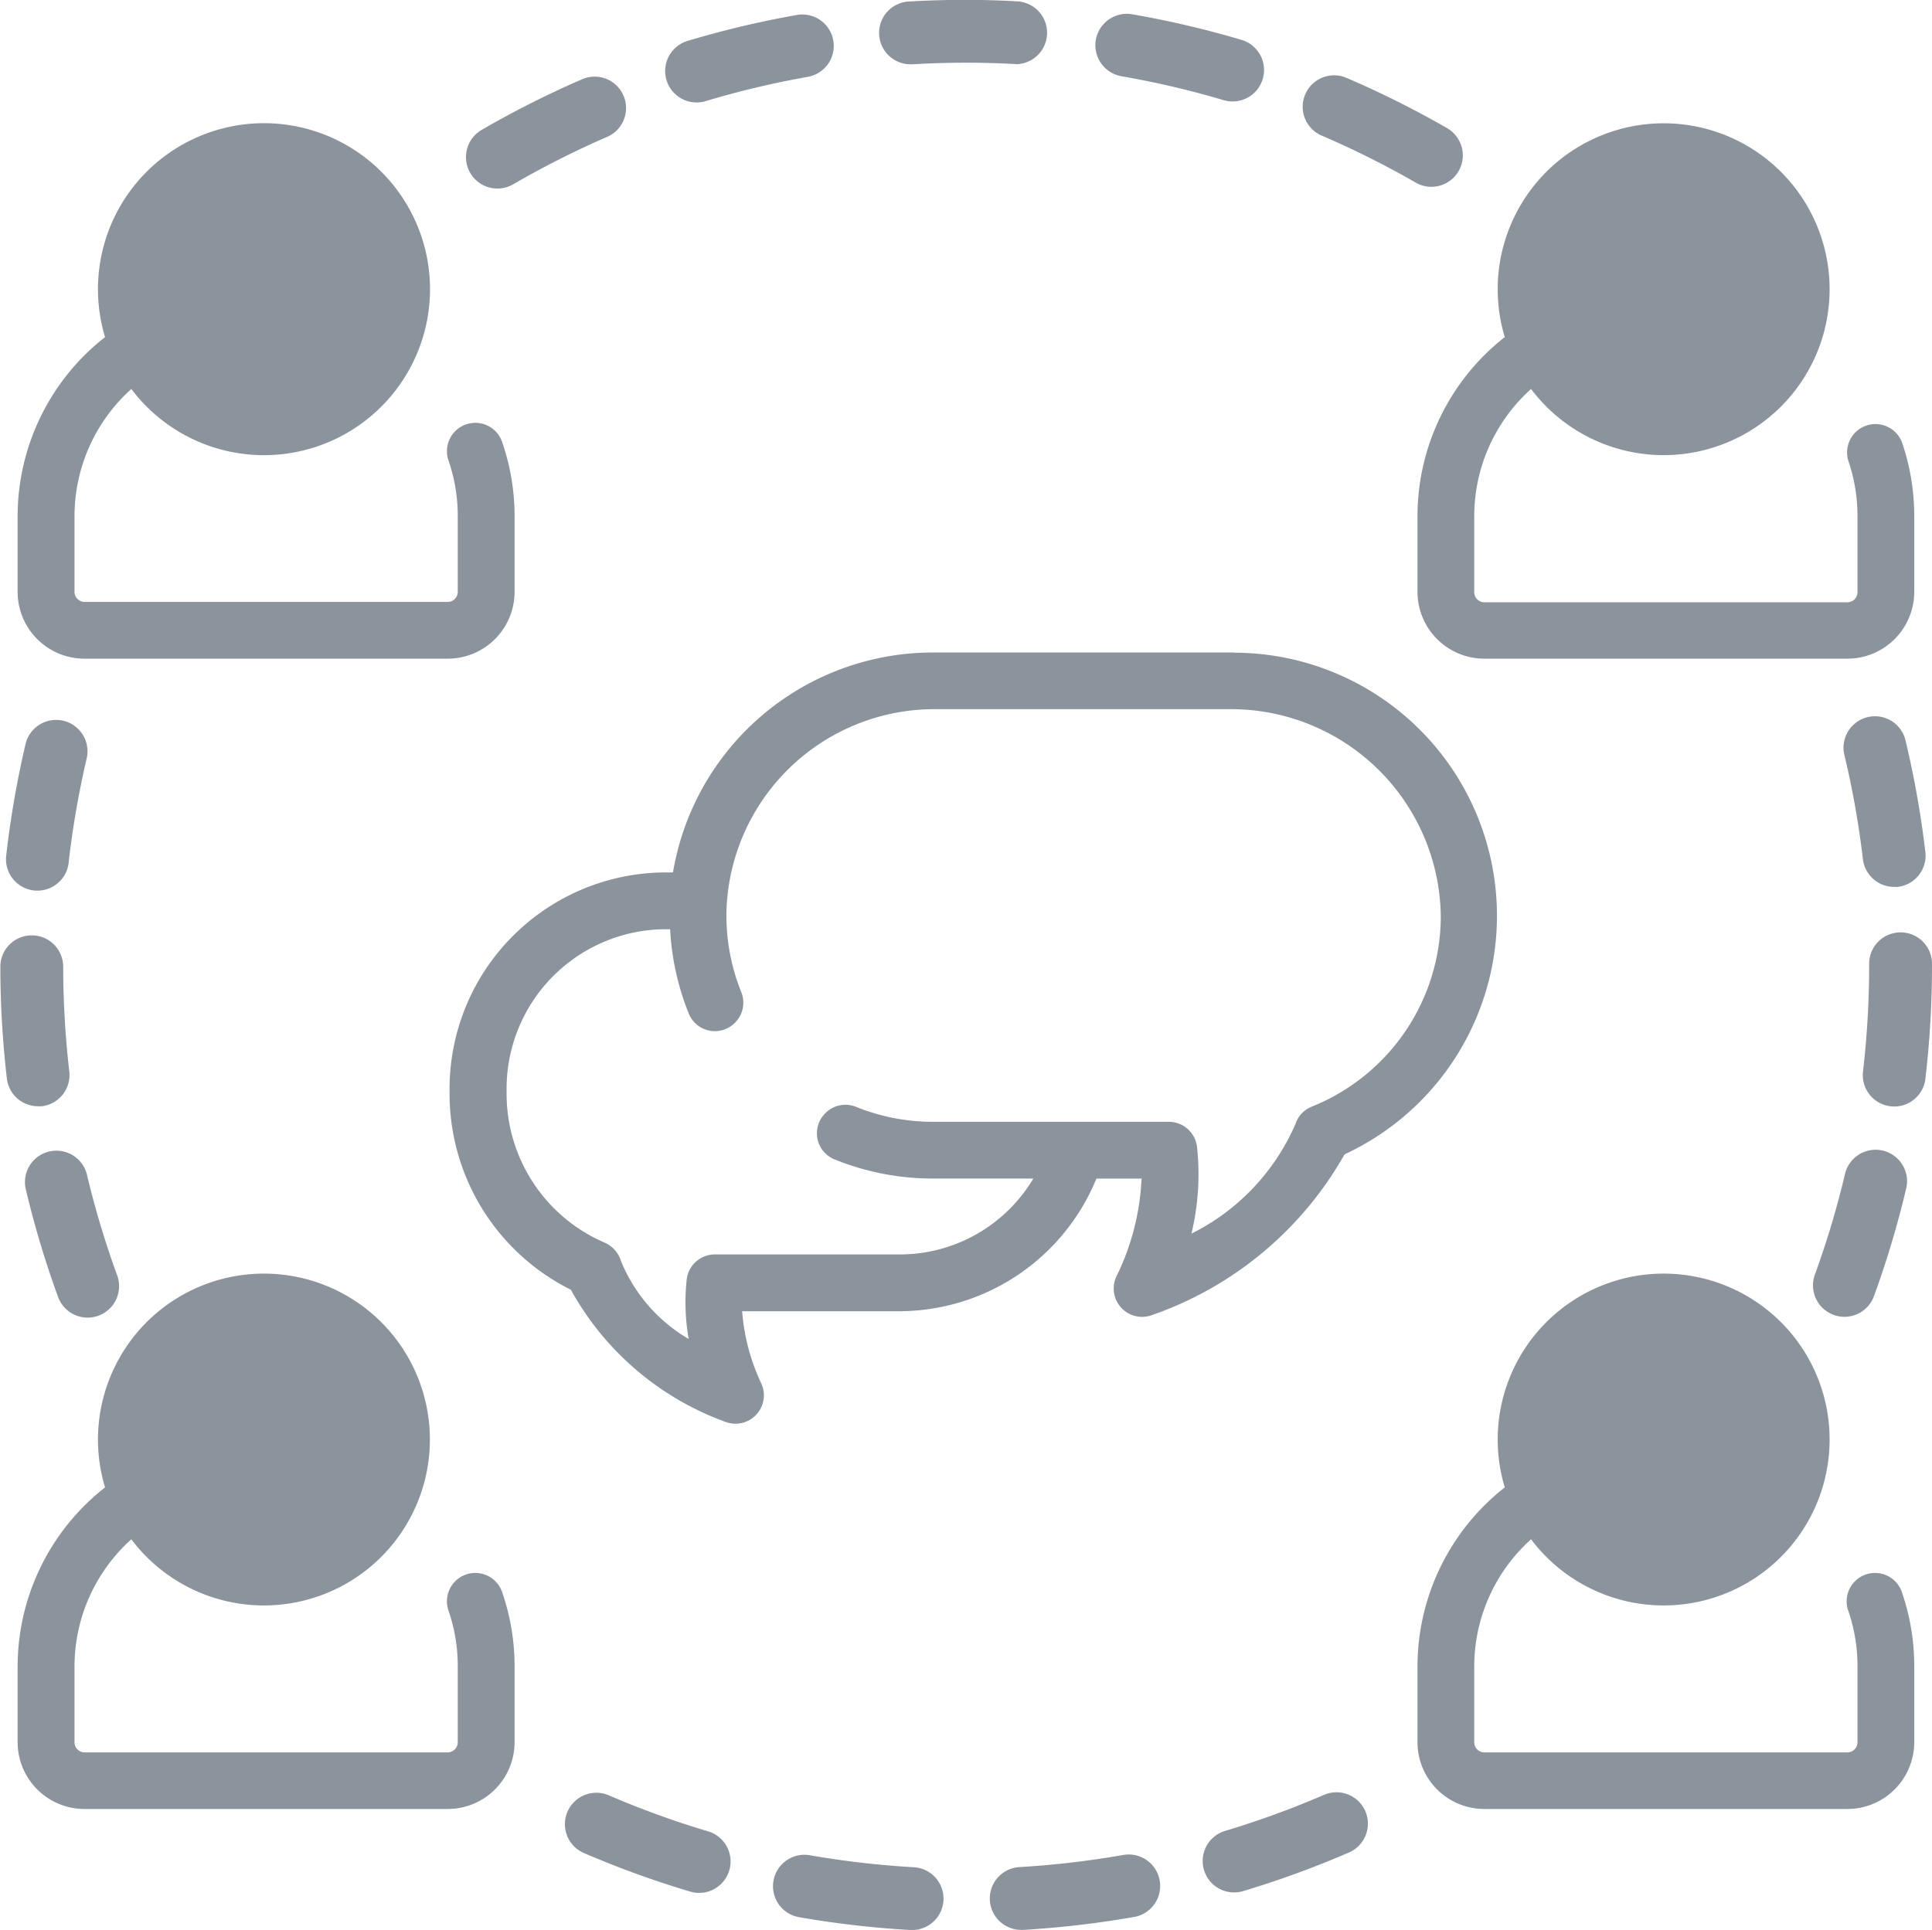
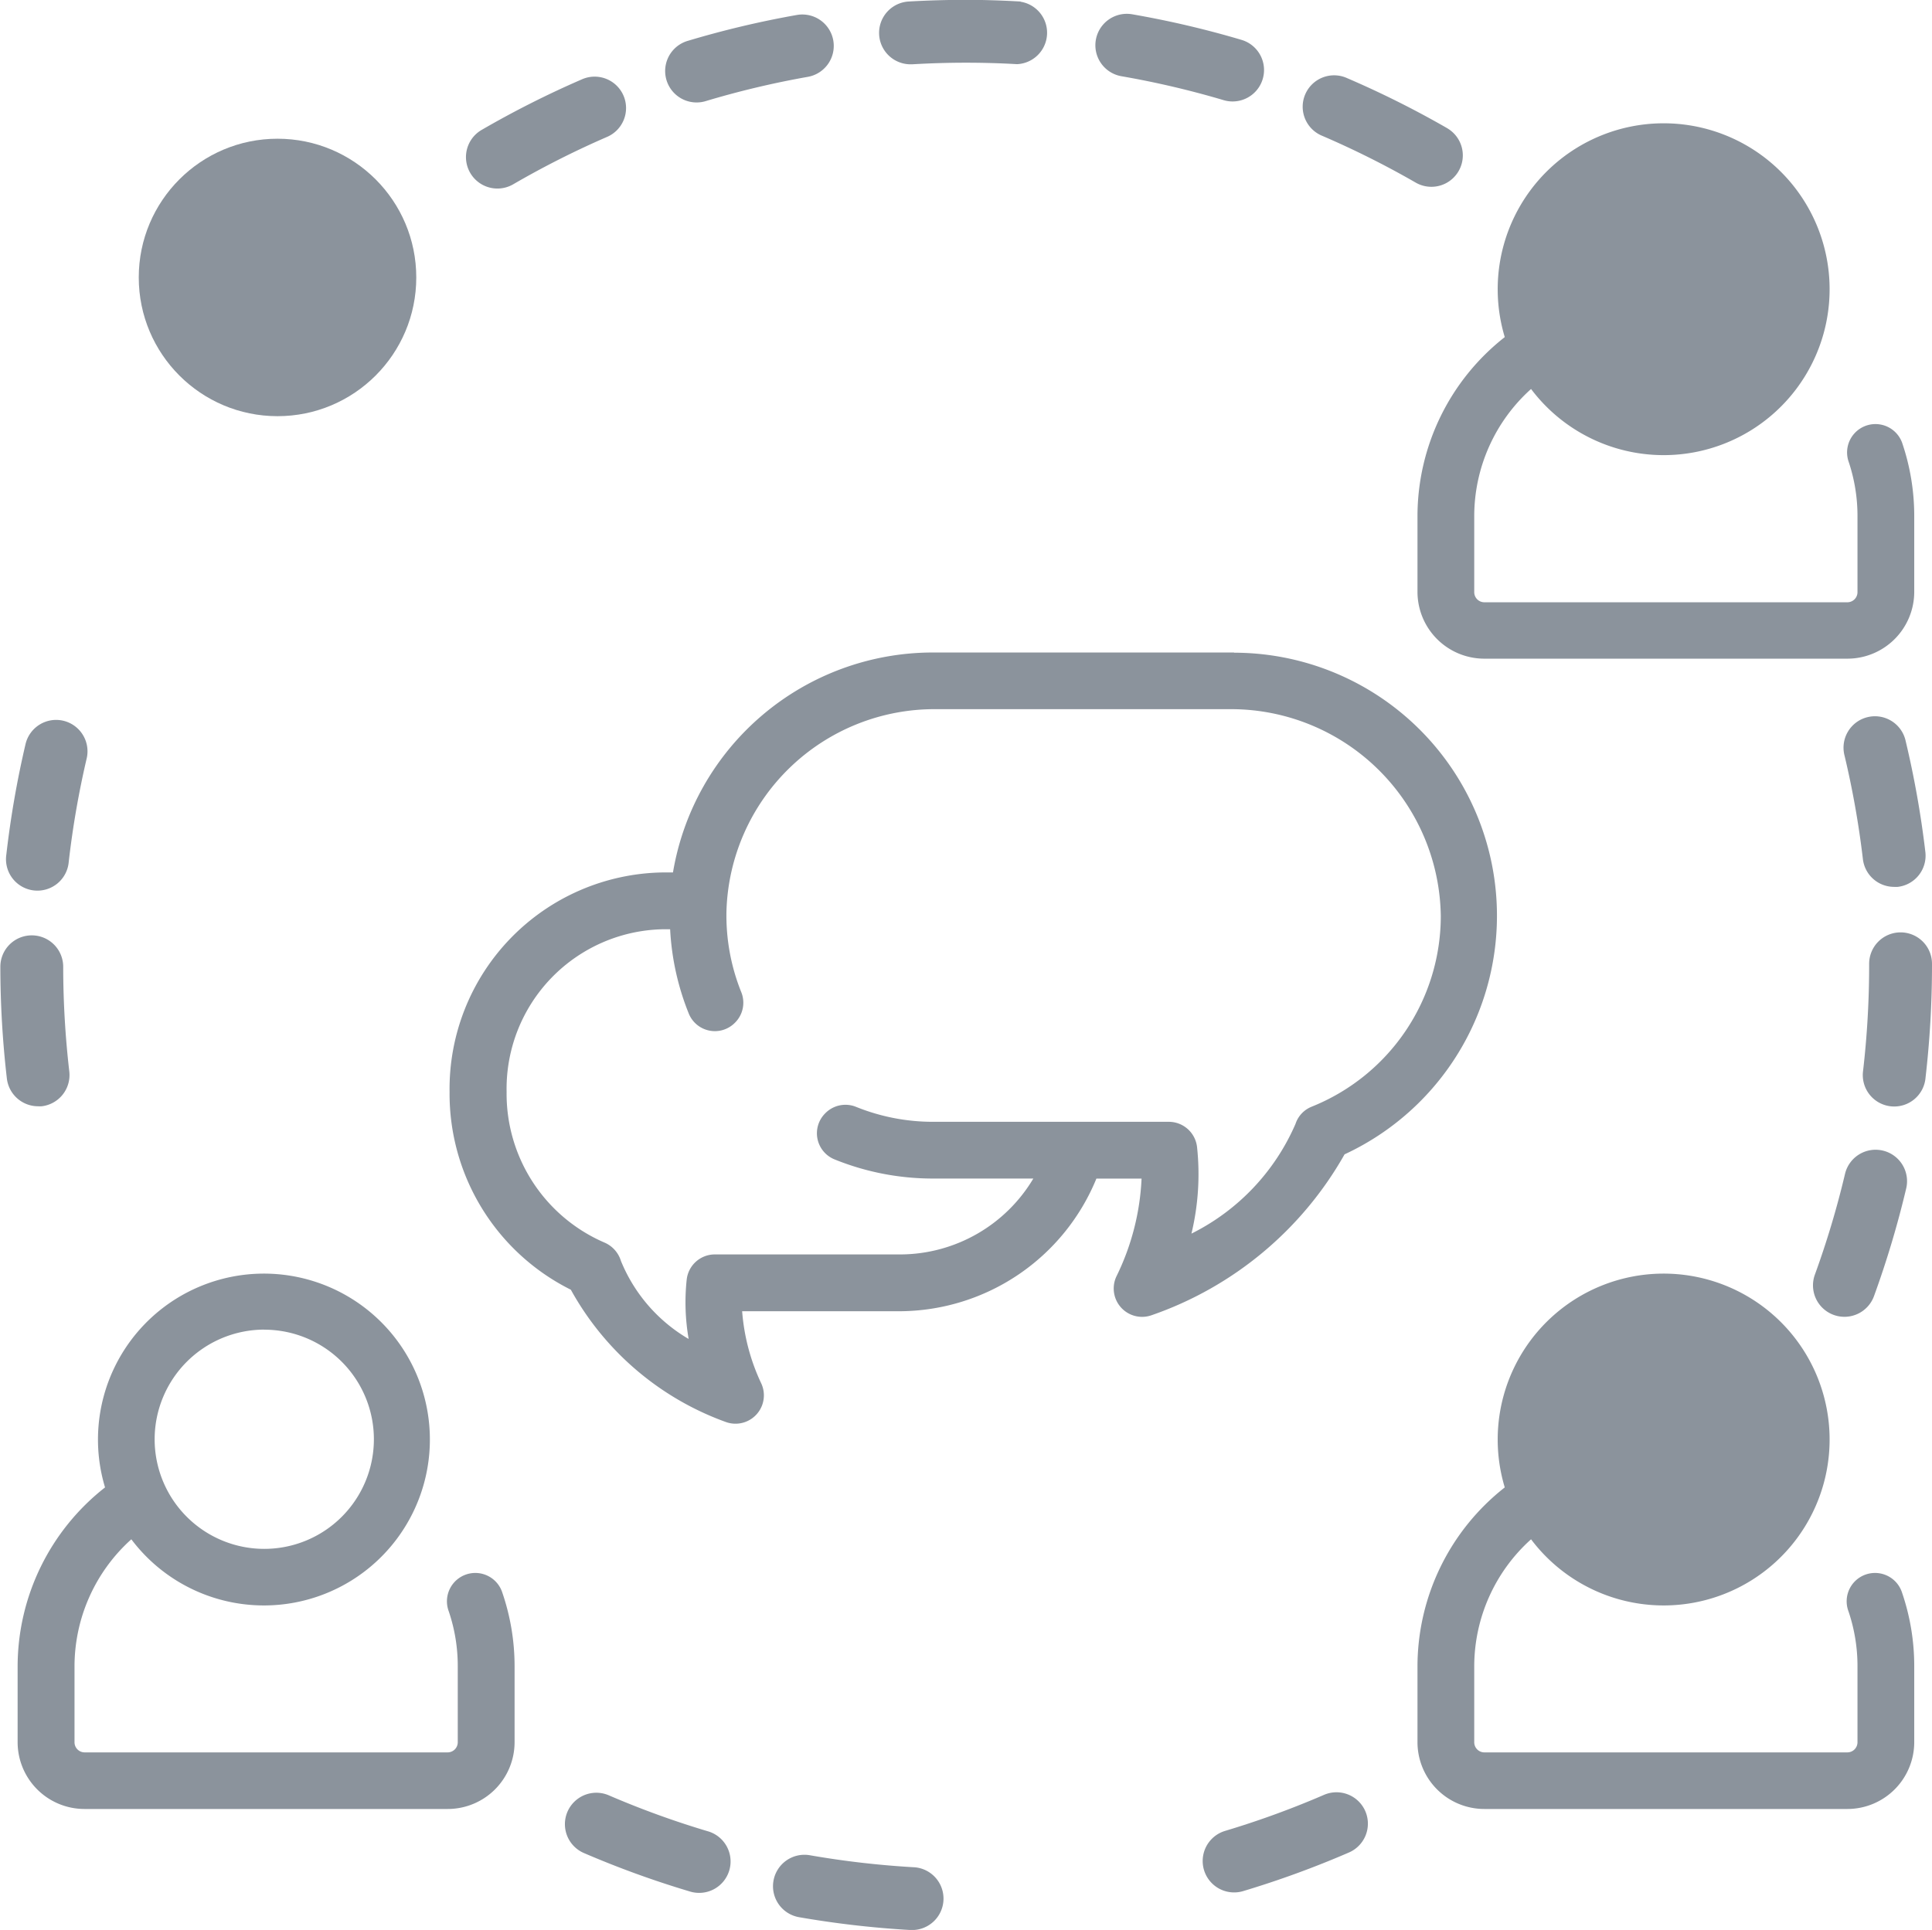
<svg xmlns="http://www.w3.org/2000/svg" width="27.847" height="27.824" viewBox="0 0 27.847 27.824">
  <g id="home_rm_network" transform="translate(-3277 -8567)">
    <g id="group" transform="translate(3276.999 8566.798)">
      <g id="Group_460" data-name="Group 460" transform="translate(6.72 1.308)">
        <g id="Group_459" data-name="Group 459" transform="translate(0 0)">
          <path id="Path_474" data-name="Path 474" d="M125.8,20.81a.453.453,0,0,0-.6-.235,13.937,13.937,0,0,0-1.445.729.453.453,0,1,0,.455.784,13.013,13.013,0,0,1,1.35-.682A.453.453,0,0,0,125.8,20.81Z" transform="translate(-123.532 -20.537)" fill="#8b939c" />
        </g>
      </g>
      <g id="Group_462" data-name="Group 462" transform="translate(15.789 0.401)">
        <g id="Group_461" data-name="Group 461" transform="translate(0 0)">
          <path id="Path_475" data-name="Path 475" d="M292.386,4.228a13.882,13.882,0,0,0-1.576-.369.453.453,0,0,0-.155.893,12.983,12.983,0,0,1,1.473.345.453.453,0,0,0,.258-.869Z" transform="translate(-290.279 -3.852)" fill="#8b939c" />
        </g>
      </g>
      <g id="Group_464" data-name="Group 464" transform="translate(12.667 0.202)">
        <g id="Group_463" data-name="Group 463" transform="translate(0 0)">
          <path id="Path_476" data-name="Path 476" d="M234.925.224C234.664.209,234.4.2,234.138.2h0c-.276,0-.555.008-.83.024a.453.453,0,0,0,.026.905h.027c.257-.015.518-.023.776-.023h0c.245,0,.493.007.736.021a.453.453,0,0,0,.051-.9Z" transform="translate(-232.88 -0.202)" fill="#8b939c" />
        </g>
      </g>
      <g id="Group_466" data-name="Group 466" transform="translate(26.575 10.539)">
        <g id="Group_465" data-name="Group 465">
          <path id="Path_477" data-name="Path 477" d="M489.778,192.195a13.936,13.936,0,0,0-.283-1.594.453.453,0,1,0-.881.21,13.017,13.017,0,0,1,.264,1.49.453.453,0,0,0,.449.4.462.462,0,0,0,.054,0A.453.453,0,0,0,489.778,192.195Z" transform="translate(-488.601 -190.252)" fill="#8b939c" />
        </g>
      </g>
      <g id="Group_468" data-name="Group 468" transform="translate(26.133 16.778)">
        <g id="Group_467" data-name="Group 467">
          <path id="Path_478" data-name="Path 478" d="M481.478,304.99a.453.453,0,0,0-.545.337,12.976,12.976,0,0,1-.434,1.451.453.453,0,1,0,.852.31,13.9,13.9,0,0,0,.464-1.552A.453.453,0,0,0,481.478,304.99Z" transform="translate(-480.472 -304.978)" fill="#8b939c" />
        </g>
      </g>
      <g id="Group_470" data-name="Group 470" transform="translate(18.787 1.291)">
        <g id="Group_469" data-name="Group 469" transform="translate(0 0)">
          <path id="Path_479" data-name="Path 479" d="M347.478,20.991a13.925,13.925,0,0,0-1.448-.725.453.453,0,1,0-.358.832,13.027,13.027,0,0,1,1.353.678.453.453,0,0,0,.452-.785Z" transform="translate(-345.398 -20.228)" fill="#8b939c" />
        </g>
      </g>
      <g id="Group_472" data-name="Group 472" transform="translate(0.364 16.792)">
        <g id="Group_471" data-name="Group 471">
-           <path id="Path_480" data-name="Path 480" d="M8,307.032a12.976,12.976,0,0,1-.435-1.449.453.453,0,1,0-.882.209,13.874,13.874,0,0,0,.465,1.551A.453.453,0,0,0,8,307.032Z" transform="translate(-6.674 -305.235)" fill="#8b939c" />
-         </g>
+           </g>
      </g>
      <g id="Group_474" data-name="Group 474" transform="translate(9.588 0.408)">
        <g id="Group_473" data-name="Group 473" transform="translate(0 0)">
          <path id="Path_481" data-name="Path 481" d="M178.688,4.364A.453.453,0,0,0,178.163,4a13.886,13.886,0,0,0-1.575.374.453.453,0,1,0,.261.868,12.982,12.982,0,0,1,1.472-.35A.453.453,0,0,0,178.688,4.364Z" transform="translate(-176.265 -3.99)" fill="#8b939c" />
        </g>
      </g>
      <g id="Group_476" data-name="Group 476" transform="translate(26.852 13.644)">
        <g id="Group_475" data-name="Group 475">
          <path id="Path_482" data-name="Path 482" d="M494.233,247.347a.453.453,0,0,0-.453.453v.029a13.228,13.228,0,0,1-.087,1.511.453.453,0,1,0,.9.1,14.133,14.133,0,0,0,.093-1.615V247.8A.453.453,0,0,0,494.233,247.347Z" transform="translate(-493.69 -247.347)" fill="#8b939c" />
        </g>
      </g>
      <g id="Group_478" data-name="Group 478" transform="translate(14.261 26.939)">
        <g id="Group_477" data-name="Group 477">
-           <path id="Path_483" data-name="Path 483" d="M264.652,492.174a.453.453,0,0,0-.525-.368,13.127,13.127,0,0,1-1.5.175.453.453,0,0,0,.026.905h.027a14,14,0,0,0,1.608-.187A.453.453,0,0,0,264.652,492.174Z" transform="translate(-262.197 -491.8)" fill="#8b939c" />
-         </g>
+           </g>
      </g>
      <g id="Group_480" data-name="Group 480" transform="translate(11.14 26.942)">
        <g id="Group_479" data-name="Group 479">
          <path id="Path_484" data-name="Path 484" d="M206.833,492.025a13.092,13.092,0,0,1-1.5-.173.453.453,0,1,0-.156.893,14.017,14.017,0,0,0,1.608.185h.026a.453.453,0,0,0,.025-.905Z" transform="translate(-204.799 -491.845)" fill="#8b939c" />
        </g>
      </g>
      <g id="Group_482" data-name="Group 482" transform="translate(8.143 26.048)">
        <g id="Group_481" data-name="Group 481">
          <path id="Path_485" data-name="Path 485" d="M151.751,475.962a12.96,12.96,0,0,1-1.423-.517.453.453,0,0,0-.359.832,13.88,13.88,0,0,0,1.523.553.453.453,0,1,0,.259-.868Z" transform="translate(-149.695 -475.408)" fill="#8b939c" />
        </g>
      </g>
      <g id="Group_484" data-name="Group 484" transform="translate(0.089 10.58)">
        <g id="Group_483" data-name="Group 483">
          <path id="Path_486" data-name="Path 486" d="M2.443,191.035a.453.453,0,0,0-.545.337,13.944,13.944,0,0,0-.277,1.595.453.453,0,1,0,.9.1,13.02,13.02,0,0,1,.259-1.491A.453.453,0,0,0,2.443,191.035Z" transform="translate(-1.618 -191.022)" fill="#8b939c" />
        </g>
      </g>
      <g id="Group_486" data-name="Group 486" transform="translate(17.341 26.043)">
        <g id="Group_485" data-name="Group 485">
          <path id="Path_487" data-name="Path 487" d="M321.159,475.583a.453.453,0,0,0-.6-.236,13,13,0,0,1-1.422.518.453.453,0,1,0,.26.868,13.881,13.881,0,0,0,1.521-.555A.453.453,0,0,0,321.159,475.583Z" transform="translate(-318.819 -475.31)" fill="#8b939c" />
        </g>
      </g>
      <g id="Group_488" data-name="Group 488" transform="translate(0.001 13.687)">
        <g id="Group_487" data-name="Group 487" transform="translate(0)">
          <path id="Path_488" data-name="Path 488" d="M1,250.1a13.21,13.21,0,0,1-.088-1.511.453.453,0,0,0-.453-.453h0a.453.453,0,0,0-.453.453A14.122,14.122,0,0,0,.1,250.2a.453.453,0,0,0,.449.4.459.459,0,0,0,.053,0A.453.453,0,0,0,1,250.1Z" transform="translate(-0.001 -248.136)" fill="#8b939c" />
        </g>
      </g>
      <g id="Group_490" data-name="Group 490" transform="translate(0.257 1.973)">
        <g id="Group_489" data-name="Group 489" transform="translate(0 0)">
-           <path id="Path_489" data-name="Path 489" d="M11.687,37.369a.409.409,0,1,0-.774.264,2.456,2.456,0,0,1,.131.8V39.52a.146.146,0,0,1-.145.145H5.665a.146.146,0,0,1-.145-.145V38.428a2.465,2.465,0,0,1,.819-1.833,2.393,2.393,0,1,0-.379-.748A3.283,3.283,0,0,0,4.7,38.428V39.52a.964.964,0,0,0,.963.963H10.9a.964.964,0,0,0,.963-.963V38.428A3.274,3.274,0,0,0,11.687,37.369ZM8.255,33.575a1.58,1.58,0,1,1-1.58,1.58A1.582,1.582,0,0,1,8.255,33.575Z" transform="translate(-4.702 -32.758)" fill="#8b939c" />
-         </g>
+           </g>
      </g>
      <g id="Group_492" data-name="Group 492" transform="translate(20.432 1.973)">
        <g id="Group_491" data-name="Group 491">
          <path id="Path_490" data-name="Path 490" d="M382.638,37.37a.409.409,0,0,0-.774.264,2.457,2.457,0,0,1,.131.8v1.092a.146.146,0,0,1-.145.145h-5.234a.146.146,0,0,1-.145-.145V38.429a2.465,2.465,0,0,1,.819-1.833,2.392,2.392,0,1,0-.379-.748,3.283,3.283,0,0,0-1.258,2.581v1.092a.964.964,0,0,0,.963.963h5.234a.964.964,0,0,0,.963-.963V38.429A3.274,3.274,0,0,0,382.638,37.37Zm-3.432-3.793a1.58,1.58,0,1,1-1.58,1.58A1.582,1.582,0,0,1,379.206,33.576Z" transform="translate(-375.653 -32.759)" fill="#8b939c" />
        </g>
      </g>
      <g id="Group_494" data-name="Group 494" transform="translate(20.432 18.554)">
        <g id="Group_493" data-name="Group 493">
          <path id="Path_491" data-name="Path 491" d="M382.637,342.238a.409.409,0,1,0-.774.264,2.457,2.457,0,0,1,.131.8v1.092a.146.146,0,0,1-.145.145h-5.234a.146.146,0,0,1-.145-.145V343.3a2.465,2.465,0,0,1,.819-1.833,2.392,2.392,0,1,0-.379-.748,3.283,3.283,0,0,0-1.258,2.581v1.092a.964.964,0,0,0,.963.963h5.234a.964.964,0,0,0,.963-.963V343.3A3.273,3.273,0,0,0,382.637,342.238Zm-3.432-3.793a1.58,1.58,0,1,1-1.58,1.58A1.582,1.582,0,0,1,379.2,338.444Z" transform="translate(-375.652 -337.627)" fill="#8b939c" />
        </g>
      </g>
      <g id="Group_496" data-name="Group 496" transform="translate(0.257 18.554)">
        <g id="Group_495" data-name="Group 495">
          <path id="Path_492" data-name="Path 492" d="M11.687,342.238a.409.409,0,1,0-.774.264,2.456,2.456,0,0,1,.131.8v1.092a.146.146,0,0,1-.145.145H5.665a.146.146,0,0,1-.145-.145V343.3a2.465,2.465,0,0,1,.819-1.833,2.392,2.392,0,1,0-.379-.748A3.283,3.283,0,0,0,4.7,343.3v1.092a.964.964,0,0,0,.963.963H10.9a.964.964,0,0,0,.963-.963V343.3A3.275,3.275,0,0,0,11.687,342.238Zm-3.432-3.793a1.58,1.58,0,1,1-1.58,1.58A1.582,1.582,0,0,1,8.255,338.444Z" transform="translate(-4.702 -337.627)" fill="#8b939c" />
        </g>
      </g>
      <g id="Group_498" data-name="Group 498" transform="translate(6.478 9.609)">
        <g id="Group_497" data-name="Group 497">
          <path id="Path_493" data-name="Path 493" d="M130.409,173.165H126.06a3.8,3.8,0,0,0-3.74,3.171h-.148A3.122,3.122,0,0,0,119.1,179.5a3.157,3.157,0,0,0,1.748,2.852,4.168,4.168,0,0,0,2.234,1.907.409.409,0,0,0,.512-.553,2.958,2.958,0,0,1-.277-1.044H125.6a3.078,3.078,0,0,0,2.823-1.912h.651a3.552,3.552,0,0,1-.363,1.411.409.409,0,0,0,.506.559A5.115,5.115,0,0,0,132,180.4a3.792,3.792,0,0,0-1.594-7.232Zm1.118,6.548a.4.4,0,0,0-.234.248,3.176,3.176,0,0,1-1.5,1.582,3.67,3.67,0,0,0,.081-1.246.41.41,0,0,0-.406-.366h-3.4a2.952,2.952,0,0,1-1.108-.215.407.407,0,0,0-.441.088l-.006.006a.406.406,0,0,0,.136.663,3.766,3.766,0,0,0,1.418.276h1.447a2.239,2.239,0,0,1-1.908,1.094h-2.682a.408.408,0,0,0-.406.361,3.085,3.085,0,0,0,.028.858,2.315,2.315,0,0,1-.976-1.125.422.422,0,0,0-.235-.264,2.336,2.336,0,0,1-1.413-2.174,2.3,2.3,0,0,1,2.257-2.344h.1a3.76,3.76,0,0,0,.268,1.214.406.406,0,0,0,.663.137l.006-.006a.406.406,0,0,0,.088-.439,2.956,2.956,0,0,1-.213-1.171,3,3,0,0,1,3.015-2.908h4.257a3.024,3.024,0,0,1,3.024,2.984A2.963,2.963,0,0,1,131.526,179.713Z" transform="translate(-119.097 -173.165)" fill="#8b939c" />
        </g>
      </g>
    </g>
    <circle id="Ellipse_207" data-name="Ellipse 207" cx="2" cy="2" r="2" transform="translate(3299 8569)" fill="#8b939c" />
    <circle id="Ellipse_208" data-name="Ellipse 208" cx="2" cy="2" r="2" transform="translate(3279 8569)" fill="#8b939c" />
-     <circle id="Ellipse_209" data-name="Ellipse 209" cx="2" cy="2" r="2" transform="translate(3279 8586)" fill="#8b939c" />
    <circle id="Ellipse_210" data-name="Ellipse 210" cx="2" cy="2" r="2" transform="translate(3299 8586)" fill="#8b939c" />
  </g>
</svg>